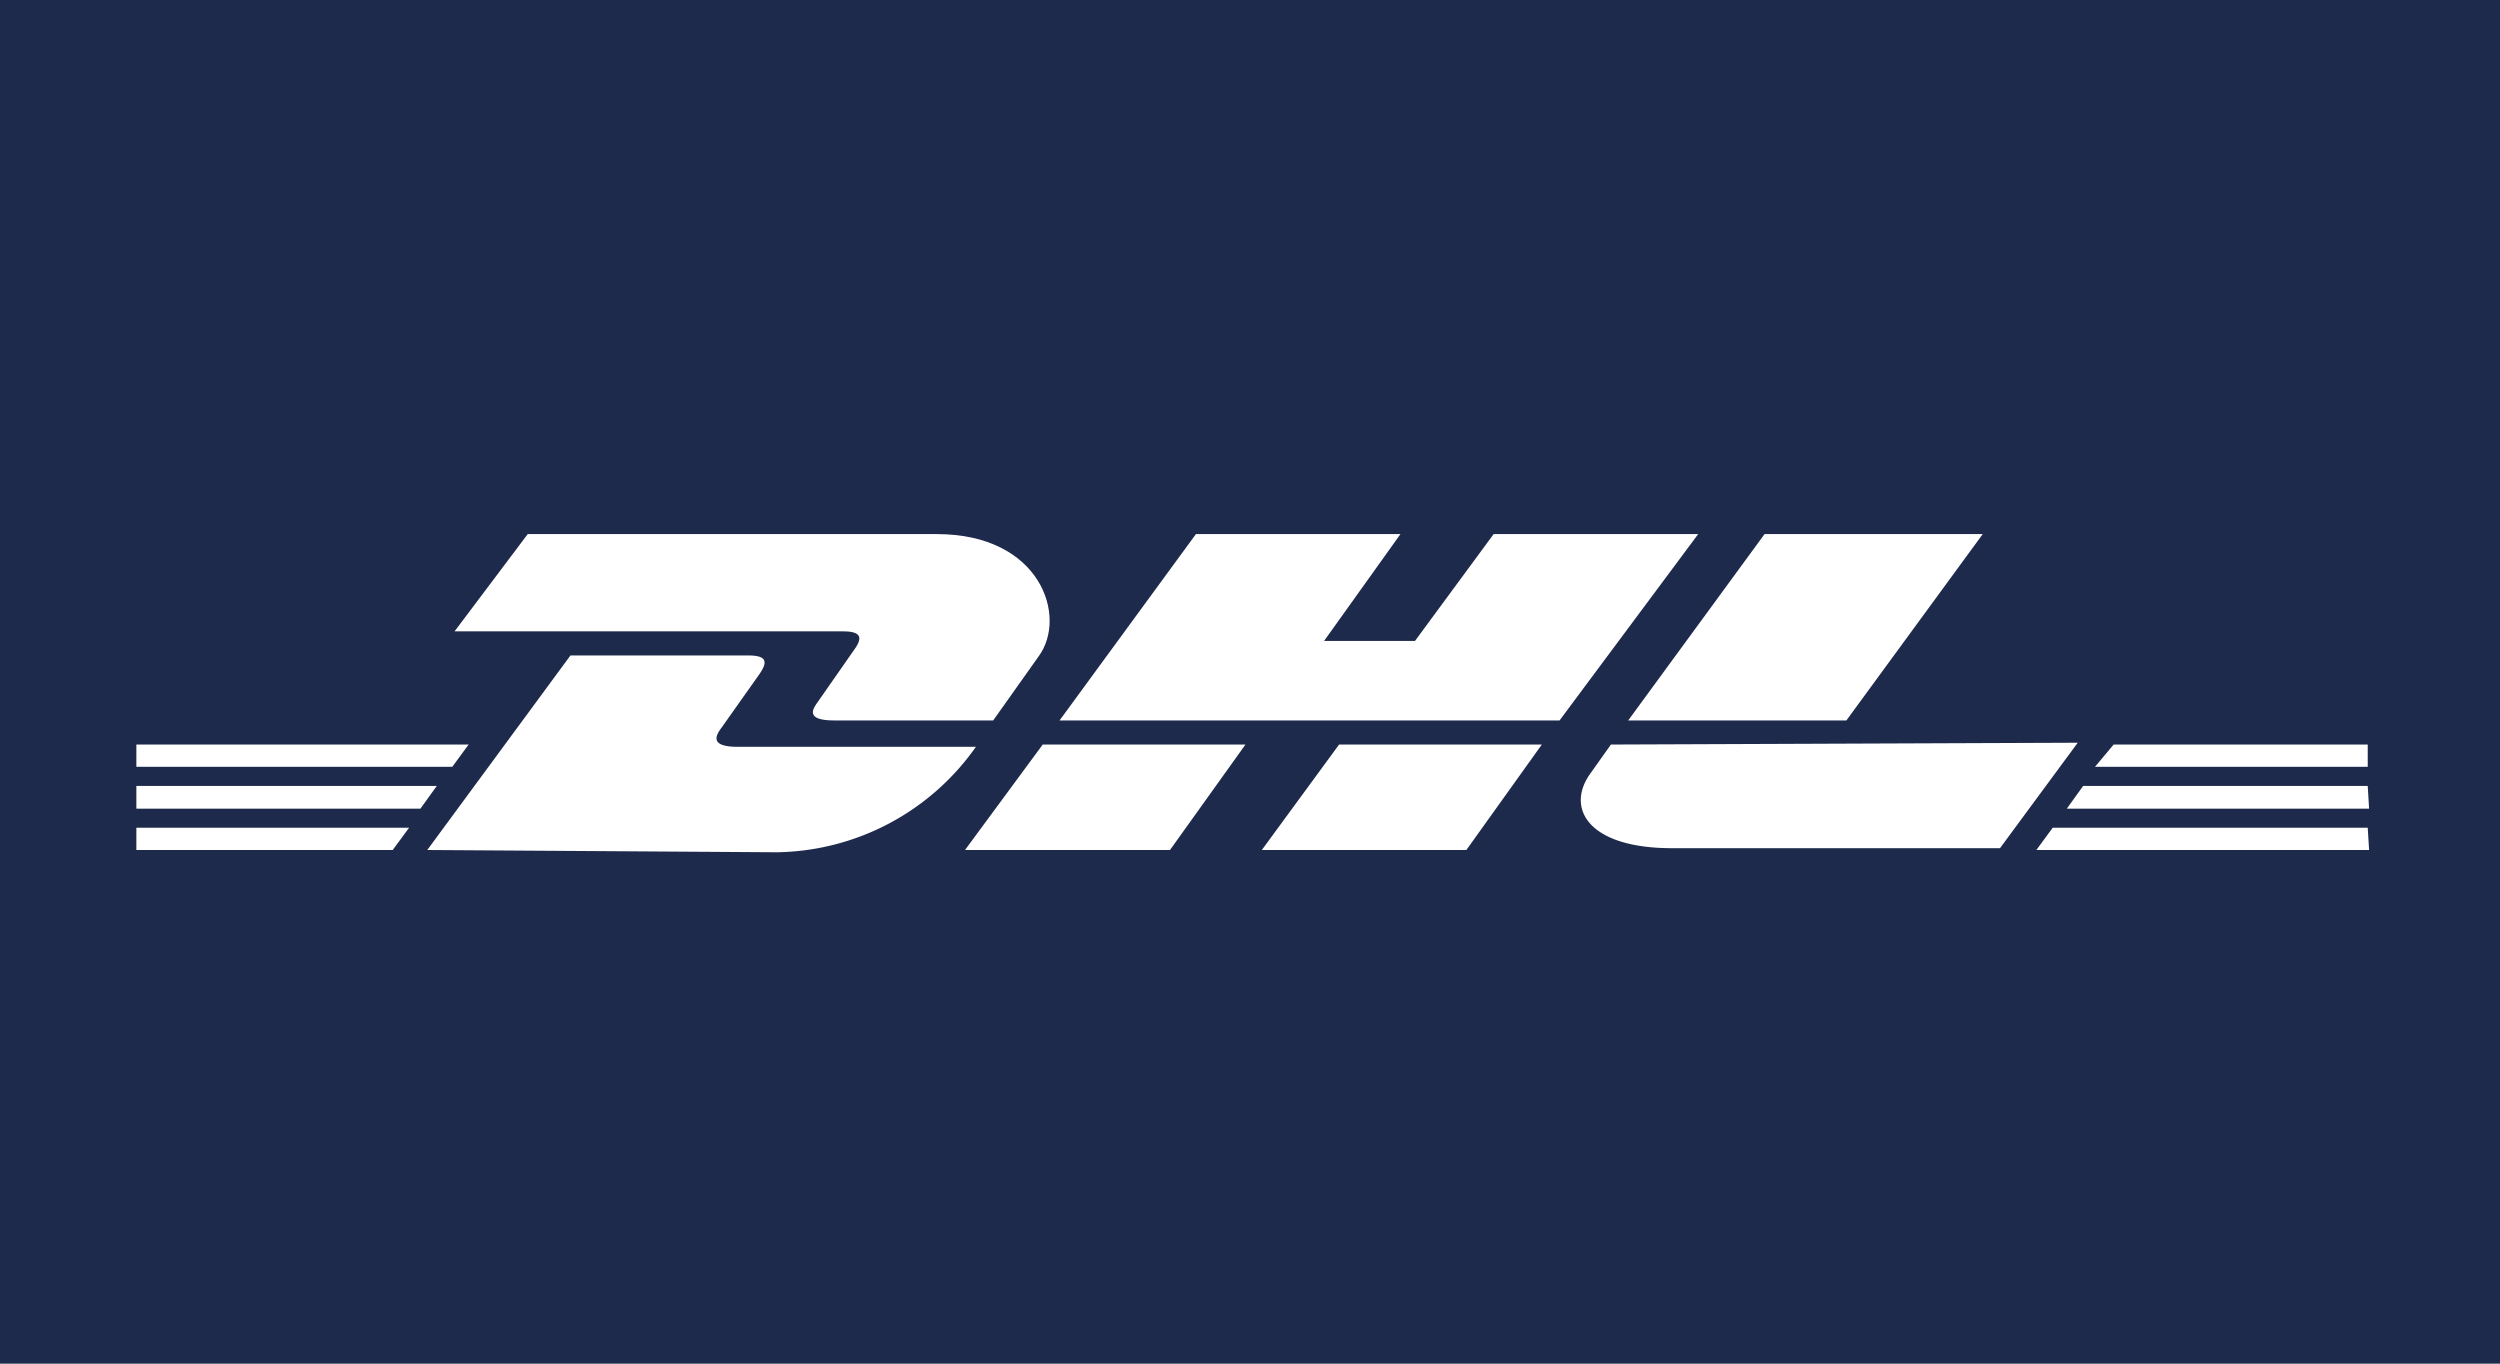
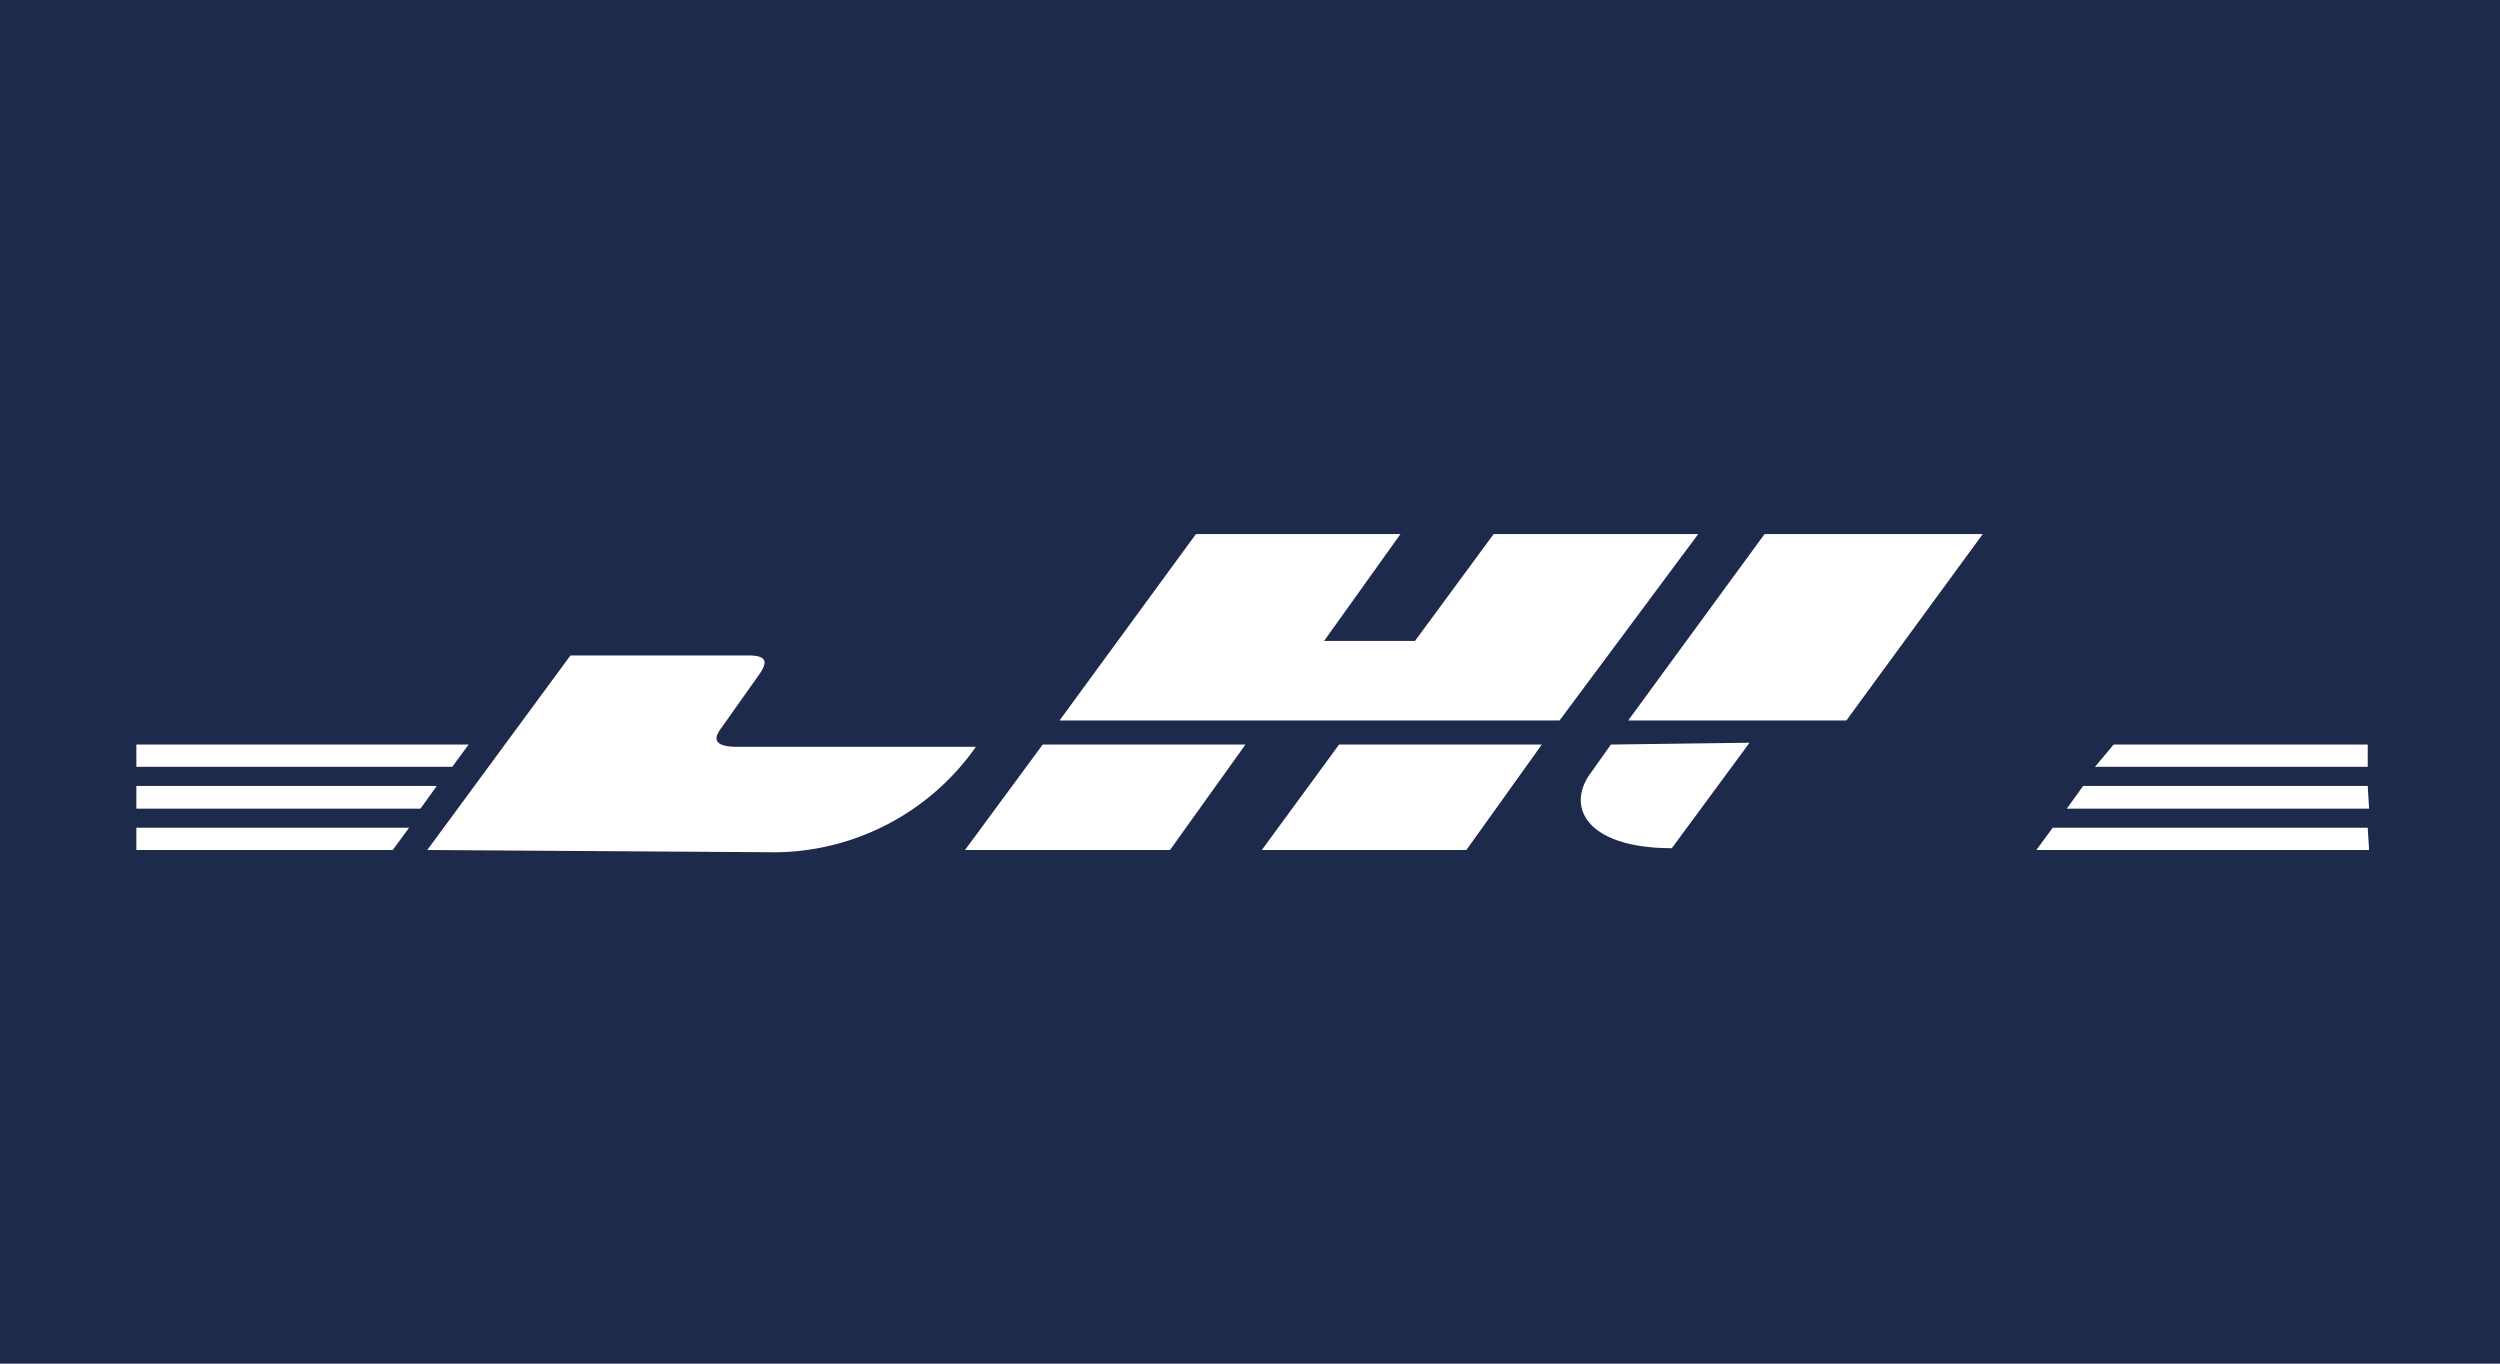
<svg xmlns="http://www.w3.org/2000/svg" viewBox="0 0 55 30">
  <defs>
    <style>.cls-1{fill:#1e2a4c;}.cls-2{fill:#fff;}</style>
  </defs>
  <g id="Ebene_1" data-name="Ebene 1">
    <rect class="cls-1" width="55" height="30" />
  </g>
  <g id="Ebene_9" data-name="Ebene 9">
-     <path class="cls-2" d="M11.61,11.75,10,13.89h8.55c.43,0,.43.16.21.45L18,15.43c-.11.15-.31.42.35.42h3.5l1-1.41c.64-.87.05-2.69-2.24-2.69Z" />
-     <path class="cls-2" d="M9.4,18.7l3.15-4.28h3.91c.44,0,.43.16.22.45L15.88,16c-.11.15-.31.43.35.43h5.24a5.45,5.45,0,0,1-4.38,2.32Zm18-2.32L25.74,18.7H21.23l1.71-2.32Zm6.91-.53h-11l3-4.1h4.5L29.13,14.1h2l1.73-2.35h4.5Zm-.39.53L32.26,18.7h-4.5l1.7-2.32ZM3,17.29H9.61l-.36.5H3Zm0-.91h7.31l-.36.49H3Zm0,1.83h6l-.36.49H3Zm49.12-.42H45.47l.36-.5h6.26Zm0,.91H44.8l.36-.49h6.93ZM46.5,16.38h5.59v.49h-6Zm-2.88-4.63-3,4.1H35.82l3-4.1Zm-8.18,4.63L35,17c-.57.77-.07,1.66,1.78,1.66H44l1.71-2.32Z" />
+     <path class="cls-2" d="M9.4,18.7l3.15-4.28h3.91c.44,0,.43.16.22.45L15.88,16c-.11.15-.31.43.35.43h5.24a5.45,5.45,0,0,1-4.38,2.32Zm18-2.32L25.74,18.7H21.23l1.71-2.32Zm6.91-.53h-11l3-4.1h4.5L29.13,14.1h2l1.73-2.35h4.5Zm-.39.53L32.26,18.7h-4.5l1.7-2.32ZM3,17.29H9.61l-.36.5H3Zm0-.91h7.31l-.36.49H3Zm0,1.83h6l-.36.49H3Zm49.12-.42H45.47l.36-.5h6.26Zm0,.91H44.8l.36-.49h6.93ZM46.5,16.38h5.59v.49h-6Zm-2.88-4.63-3,4.1H35.82l3-4.1Zm-8.18,4.63L35,17c-.57.77-.07,1.66,1.78,1.66l1.71-2.32Z" />
  </g>
</svg>